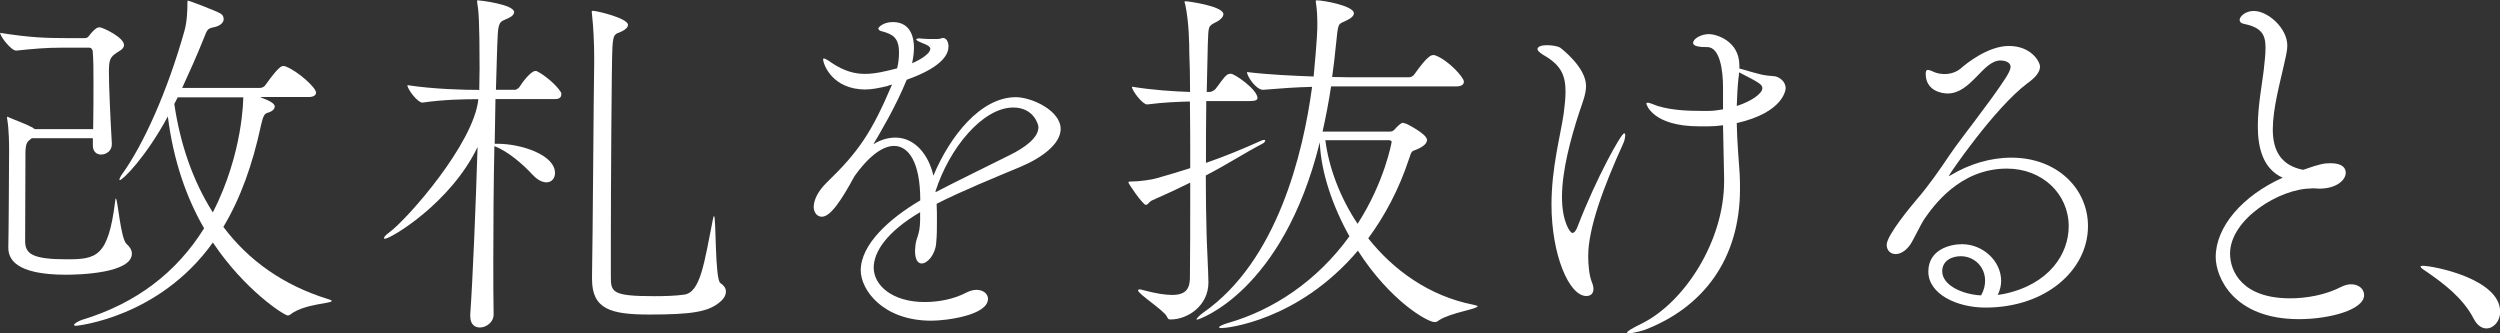
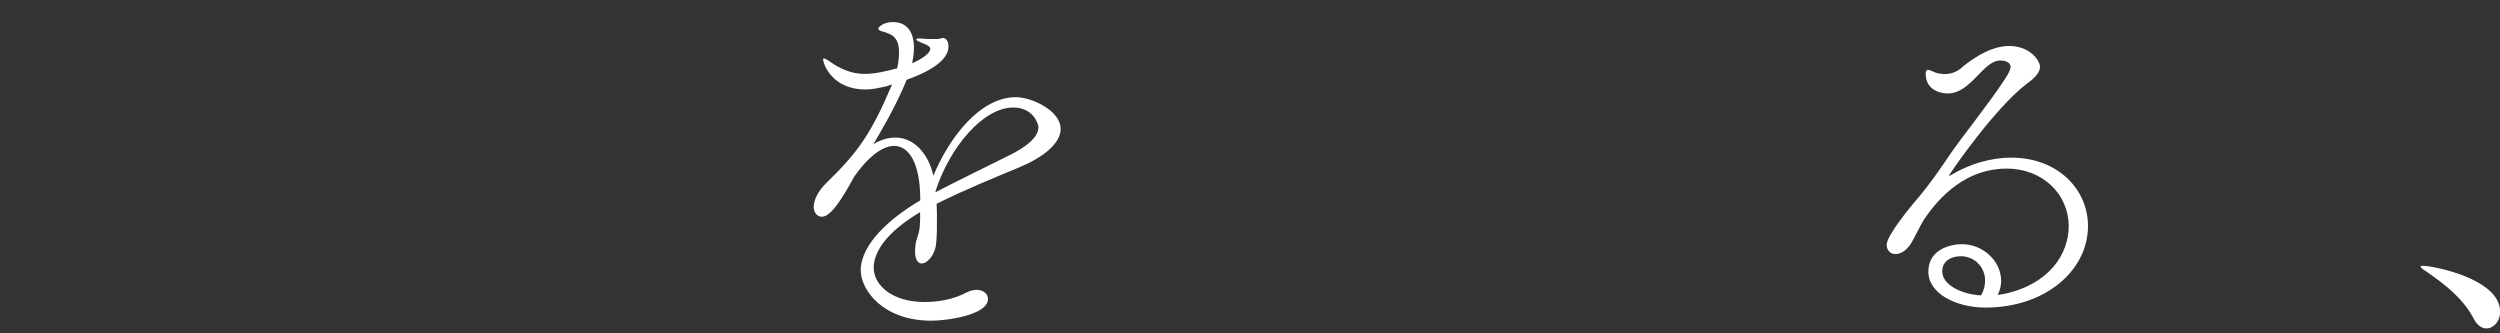
<svg xmlns="http://www.w3.org/2000/svg" id="_レイヤー_2" data-name="レイヤー 2" viewBox="0 0 162.07 21.6">
  <rect x="0" y="0" width="162.07" height="21.6" fill="#333333" stroke="none" />
  <defs>
    <style>
      .cls-1 {
        fill: #fff;
      }
    </style>
  </defs>
  <g id="text">
    <g>
-       <path class="cls-1" d="M1.63,15.63c0,.82.46,1.18,2.69,1.18,1.92,0,2.69-.14,3.14-3.72.02-.14.02-.22.05-.22.12,0,.31,2.64.7,2.95.22.19.34.41.34.62,0,1.27-3.38,1.37-4.27,1.37-3.36,0-3.74-1.08-3.74-1.75v-.07c.02-.46.05-5.88.05-6.26,0-.22,0-1.3-.12-1.99,0-.05-.02-.07-.02-.1,0-.05.02-.07.05-.07s.07.05.1.05c.38.17,1.08.41,1.51.65l.14.1h3.79c.02-1.18.02-2.18.02-3.07,0-.74,0-1.42-.05-1.99,0-.02-.05-.22-.22-.22h-1.78c-1.01,0-1.82.07-2.95.19h-.02c-.31,0-1.03-.91-1.03-1.15,1.94.31,3.02.34,4.22.34h1.27c.1,0,.19-.02.29-.17.1-.14.34-.41.48-.48.05-.02.1-.05.19-.05.19,0,1.58.65,1.58,1.15,0,.26-.34.41-.48.5-.41.29-.5.43-.5,1.25,0,.94.1,3.07.19,4.63v.05c0,.43-.36.67-.7.67-.26,0-.53-.17-.53-.58v-.48h-3.96c-.29.22-.38.29-.41.84,0,.17-.02,5.64-.02,5.74v.1ZM16.9,6.31c.48.19.91.36.91.6,0,.19-.22.34-.48.41-.24.05-.31.38-.43.89-.53,2.45-1.3,4.63-2.42,6.5,1.61,2.14,3.84,3.77,6.79,4.68.17.05.24.1.24.12,0,.17-1.7.17-2.64.84-.07.07-.14.1-.22.1-.22,0-2.78-1.63-4.85-4.73-3.5,4.9-8.86,5.4-8.86,5.4-.1,0-.14-.02-.14-.05,0-.1.29-.26.53-.34,3.5-1.06,6.12-3.07,7.9-5.93-1.15-1.99-1.99-4.39-2.35-7.25-1.44,2.66-2.93,4.13-3.12,4.13t-.02-.02c0-.07.07-.22.12-.29,1.44-1.97,3-5.47,4.1-9.38.17-.6.19-1.37.19-1.78q0-.17.02-.17c.12,0,2.02.74,2.16.86.1.07.17.19.17.34,0,.19-.17.43-.65.53-.41.07-.43.19-.65.74-.46,1.15-.94,2.21-1.39,3.19h5.04c.17,0,.31-.1.38-.22.84-1.18,1.03-1.2,1.13-1.2.05,0,.1,0,.14.02.82.31,1.99,1.39,1.99,1.7,0,.14-.12.29-.48.29h-3.12ZM11.52,6.31l-.22.43c.38,2.59,1.2,4.99,2.5,7.03,1.97-3.86,1.97-7.39,1.97-7.46h-4.25Z" />
-       <path class="cls-1" d="M30.48,20.47c.17-2.4.36-7.06.48-10.94-1.73,3.62-5.62,5.95-6.02,5.95-.02,0-.05-.02-.05-.05,0-.05.1-.19.34-.36,1.18-.86,5.5-5.78,5.78-8.64-.94,0-2.21.02-3.62.22h-.02c-.29,0-.96-.86-.96-1.13,1.7.26,3.65.31,4.66.31,0-.53.02-1.01.02-1.39,0-3.14-.07-3.77-.14-4.18-.02-.1-.02-.14-.02-.19,0-.02,0-.05.05-.05.1,0,2.35.26,2.35.77,0,.12-.1.26-.36.38-.43.22-.65.12-.7,1.03-.05.84-.07,2.11-.12,3.62h1.27s.19-.07.26-.19c.19-.31.74-1.03,1.03-1.03.05,0,.07,0,.1.02.46.22,1.25.86,1.56,1.37.02.02.02.07.02.12,0,.14-.07.31-.38.31h-3.89l-.05,2.9h.19c1.49,0,3.72.7,3.72,1.9,0,.34-.22.6-.55.6-.26,0-.58-.14-.91-.5-.62-.67-1.58-1.51-2.47-1.85-.05,2.38-.07,4.97-.07,7.32,0,1.3,0,2.52.02,3.6,0,.5-.48.84-.89.84-.34,0-.62-.22-.62-.7v-.07ZM38.38,17.88c.05-2.5.1-11.64.14-13.78v-.43c0-.79-.05-1.94-.14-2.71,0-.1-.02-.14-.02-.19s.02-.07.07-.07c.26,0,2.28.48,2.28.91,0,.14-.12.29-.41.43-.41.19-.55.07-.6,1.06-.05.89-.1,8.93-.1,12.7v2.06c0,1.06,0,1.34,2.81,1.34.7,0,1.39-.02,1.94-.1,1.06-.14,1.3-2.04,1.87-4.9.02-.12.05-.19.07-.19.14,0,.05,4.1.41,4.34.26.17.36.36.36.55,0,.24-.14.48-.38.67-.74.65-1.85.82-4.58.82-2.5,0-3.72-.34-3.72-2.3v-.22Z" />
      <path class="cls-1" d="M59.66,13.75c-2.16,1.27-3.02,2.57-3.02,3.6,0,1.13,1.18,2.23,3.31,2.23.91,0,1.9-.19,2.71-.62.24-.12.46-.17.65-.17.43,0,.74.26.74.58,0,1.08-2.74,1.42-3.67,1.42-3.17,0-4.58-2.02-4.58-3.26,0-1.68,1.85-3.36,3.86-4.54,0-2.54-.79-3.53-1.7-3.53-.67,0-1.56.55-2.57,1.97-.82,1.51-1.54,2.62-2.11,2.62-.38,0-.53-.38-.53-.62,0-.43.24-1.01.86-1.61,2.06-1.99,2.9-3.24,4.22-6.34-.12.02-.22.07-.31.1-.58.14-1.03.22-1.42.22-2.14,0-2.74-1.63-2.74-1.97t.05-.05s.22.07.5.29c.82.55,1.51.72,2.16.72s1.37-.17,2.09-.36c.1-.41.12-.74.12-1.03,0-.96-.41-1.18-1.1-1.37-.14-.02-.24-.1-.24-.19,0-.05.29-.41.94-.41,1.27,0,1.37,1.2,1.37,1.66,0,.34-.05.67-.12,1.01.14-.05,1.18-.53,1.18-.94,0-.05-.02-.19-.5-.36-.29-.12-.41-.19-.41-.24s.07-.07.22-.07c.07,0,.14.02.24.02.19.02.41.02.58.02.26,0,.46,0,.5-.02.07-.02.12-.05.17-.05.36,0,.38.48.38.53,0,.36-.14,1.27-2.71,2.18-.7,1.73-1.75,3.48-2.16,4.18.5-.31.98-.43,1.44-.43,1.22,0,2.14,1.08,2.45,2.47,1.06-2.54,3.05-5.09,5.35-5.09,1.01,0,2.9.86,2.9,2.06,0,.94-1.15,1.85-2.64,2.47-1.61.67-3.74,1.54-5.4,2.38.02.36.02.74.02,1.13,0,.46,0,.94-.05,1.42-.05.72-.55,1.32-.94,1.32-.24,0-.43-.24-.43-.82,0-.1.02-.19.02-.29.05-.62.29-.67.31-1.68v-.53ZM60.65,12.46c1.34-.7,3.36-1.68,4.8-2.4,1.01-.5,1.87-1.13,1.87-1.82,0-.17-.31-1.27-1.63-1.27-1.99,0-4.15,2.64-5.04,5.42v.07Z" />
-       <path class="cls-1" d="M78.17,11.4c0,1.32.02,2.59.05,3.74,0,.34.12,2.66.12,3.17,0,1.51-1.34,2.4-2.45,2.4-.17,0-.17-.05-.26-.22-.24-.41-1.85-1.44-1.85-1.66,0-.05.05-.07.1-.07.07,0,.14.02.24.05.82.22,1.42.31,1.87.31.89,0,1.13-.41,1.15-1.06.02-1.54.02-3.84.02-6.22-.72.36-1.54.74-2.47,1.15-.22.1-.26.29-.41.29-.19,0-1.13-1.37-1.13-1.46,0-.02.02-.05.12-.05.58,0,1.42-.12,1.73-.22.77-.22,1.49-.43,2.16-.65,0-1.51,0-3-.02-4.32-.77.02-1.68.05-2.76.19h-.02c-.29,0-.98-.89-.98-1.15,1.34.22,2.74.31,3.77.34,0-1.01-.02-1.9-.05-2.52,0-.6-.02-1.99-.26-3.14-.02-.07-.05-.14-.05-.17s.02-.05.07-.05c.14,0,2.45.31,2.45.84,0,.17-.19.36-.41.48-.6.31-.55.24-.6,1.44l-.07,3.12h.24s.22-.07.31-.17c.26-.31.53-.77.77-.94.07-.05.14-.07.24-.07.26,0,1.73,1.03,1.73,1.58,0,.1-.1.19-.46.19h-2.86c-.02,1.34-.02,2.69-.02,4.01,1.25-.43,2.4-.91,3.58-1.44.1-.05.17-.05.19-.05.05,0,.07,0,.07.05s-.07.14-.17.19c-1.15.6-2.28,1.34-3.67,2.06ZM95.79,19.85c0,.19-1.73.41-2.5.91-.12.1-.19.12-.29.12-.46,0-2.88-1.37-4.97-4.63-3.89,4.58-8.54,5.02-8.83,5.02-.12,0-.17-.02-.17-.05,0-.07.24-.19.67-.31,2.81-.82,5.66-2.66,7.78-5.59-1.1-1.97-1.85-4.18-1.92-6.1-2.4,9.72-7.87,11.5-7.94,11.5-.02,0-.05,0-.05-.02,0-.07.26-.31.43-.43,4.8-3.34,6.48-10.32,7.06-14.64-.98.02-2.09.1-3.17.19h-.02c-.43,0-1.03-.86-1.03-1.15,1.39.17,2.98.24,4.32.29.24-2.57.24-3.05.24-3.38,0-.48-.02-.98-.1-1.46v-.05s0-.05.05-.05c.46,0,2.42.36,2.42.84,0,.17-.19.34-.55.5-.5.24-.46.07-.62,1.61-.07.67-.14,1.34-.24,2.02.46,0,.86.02,1.18.02h3.79c.17,0,.31-.1.38-.22.86-1.22,1.1-1.22,1.2-1.22.05,0,.1,0,.14.02.84.31,1.85,1.42,1.85,1.7,0,.17-.12.31-.5.31h-8.11c-.14.96-.34,1.97-.55,2.93h4.34c.12,0,.24-.02.36-.17.14-.17.34-.34.43-.38.02-.02.05-.02.05-.02.07,0,.14.05.22.05.02,0,1.37.67,1.37,1.06,0,.19-.17.41-.67.62-.34.14-.31.05-.5.62-.65,1.97-1.56,3.67-2.64,5.14,1.63,2.06,3.96,3.74,6.79,4.3.22.05.31.07.31.12ZM90.22,9.19s-.02-.1-.17-.1h-4.13c.22,1.75.94,3.7,2.09,5.42,1.75-2.71,2.21-5.28,2.21-5.33Z" />
-       <path class="cls-1" d="M100.58,13.27c0-2.4.58-4.46.79-5.9.07-.53.12-1.01.12-1.42,0-1.03-.26-1.73-1.46-2.4-.26-.17-.36-.29-.36-.36,0-.19.31-.26.6-.26.31,0,.7.05.89.17.02.02,1.66,1.25,1.66,2.47,0,.55-.24,1.1-.43,1.68-.55,1.68-1.13,3.79-1.13,5.52,0,1.61.53,2.33.67,2.33.12,0,.24-.12.36-.46,1.18-3.07,2.81-6,3-6,.05,0,.07.05.07.14,0,.14-.07.41-.12.5-1.3,2.86-2.28,5.52-2.28,7.32,0,.62.07,1.27.24,1.7.07.17.1.31.1.43,0,.31-.19.46-.46.46-1.13,0-2.26-2.69-2.26-5.93ZM111.77,11.5l-.07-3.38c-.34.05-.65.07-.96.07h-.58c-3.05,0-3.43-1.44-3.43-1.46,0-.05.02-.07.1-.07.14,0,.48.17.67.22.86.26,1.87.31,2.76.31h.53c.29,0,.6-.05.91-.1v-1.42c0-1.08-.19-2.62-1.03-2.62h-.14c-.55,0-.77-.12-.77-.26,0-.29.53-.58,1.03-.58.43,0,1.97.41,1.97,2.04v.19c.48.14,1.18.34,1.51.41.31.07.65.07.82.1.24.05.67.31.67.77,0,.07-.1,1.56-3.17,2.26.02,1.18.12,2.23.19,3.31.02.34.02.65.02.96,0,4.58-2.42,7.68-6.14,9.12-.02.02-.79.24-1.06.24-.07,0-.12-.02-.12-.05,0-.07.24-.24.94-.58,2.78-1.37,5.35-5.35,5.35-9.22v-.26ZM112.71,4.97c-.07.67-.1,1.3-.12,1.9.98-.31,1.66-.82,1.66-1.15,0-.24-.19-.36-1.51-1.03,0,.1-.02.19-.02.29Z" />
      <path class="cls-1" d="M129.89,19.06c2.98-.62,4.22-2.62,4.22-4.39,0-2.09-1.7-3.74-4.01-3.74-3.1,0-4.8,2.5-5.33,3.24-.26.38-.74,1.42-.94,1.7-.31.43-.65.6-.94.6-.34,0-.58-.24-.58-.6,0-.62,1.61-2.54,1.94-2.93.77-.89,1.44-1.85,2.18-2.95.77-1.13,2.5-3.26,3.55-4.87.22-.34.36-.6.36-.79,0-.34-.46-.41-.65-.41-1.15,0-1.9,2.14-3.43,2.14-.46,0-1.42-.22-1.42-1.27,0-.19.05-.26.14-.26.12,0,.29.1.48.17.19.07.41.1.62.1.36,0,.74-.12,1.03-.36.38-.34,1.78-1.46,3.12-1.46,1.46,0,2.02,1.03,2.02,1.34,0,.36-.31.72-.82,1.08-2.14,1.61-5.09,5.93-5.09,6h.02s.05,0,.12-.05c1.15-.7,2.54-1.13,3.91-1.13,2.98,0,4.97,2.02,4.97,4.44,0,2.83-2.71,5.28-6.65,5.28-1.87,0-3.7-.89-3.7-2.33s1.42-1.78,2.18-1.78c1.37,0,2.54,1.1,2.54,2.38,0,.29-.07.6-.22.91l.31-.05ZM128.69,18.19c0-.89-.7-1.58-1.58-1.58-.58,0-1.2.29-1.2.98,0,.86,1.22,1.49,2.52,1.56.19-.34.26-.65.26-.96Z" />
-       <path class="cls-1" d="M149.83,12.22c-2.04,0-5.26,1.99-5.26,4.22,0,1.18.82,2.9,3.89,2.9,1.08,0,2.3-.22,3.31-.74.24-.12.46-.17.65-.17.5,0,.84.31.84.7,0,.96-2.26,1.56-4.22,1.56-4.27,0-5.4-2.74-5.4-4.03,0-1.97,1.75-3.98,4.34-5.14-1.27-.58-1.61-1.92-1.61-3.34,0-1.27.26-2.64.38-3.6.07-.6.12-1.1.12-1.49,0-.91-.31-1.32-1.46-1.56-.12-.02-.22-.12-.22-.24,0-.22.38-.58.91-.58.94,0,2.18,1.13,2.18,2.23,0,.43-.14.89-.24,1.37-.24,1.08-.7,2.76-.7,4.08,0,1.46.6,2.35,1.97,2.62,1.08-.38,1.34-.43,1.78-.43.82,0,.98.36.98.62,0,.46-.58,1.03-1.73,1.03-.1,0-.22-.02-.31-.02h-.22Z" />
      <path class="cls-1" d="M160.37,20.67c-.7-1.37-2.02-2.33-2.95-2.98-.24-.17-.5-.31-.5-.41,0-.02.05-.05.14-.05.67,0,5.02.84,5.02,2.98,0,.62-.43,1.08-.89,1.08-.29,0-.6-.19-.82-.62Z" />
    </g>
  </g>
</svg>